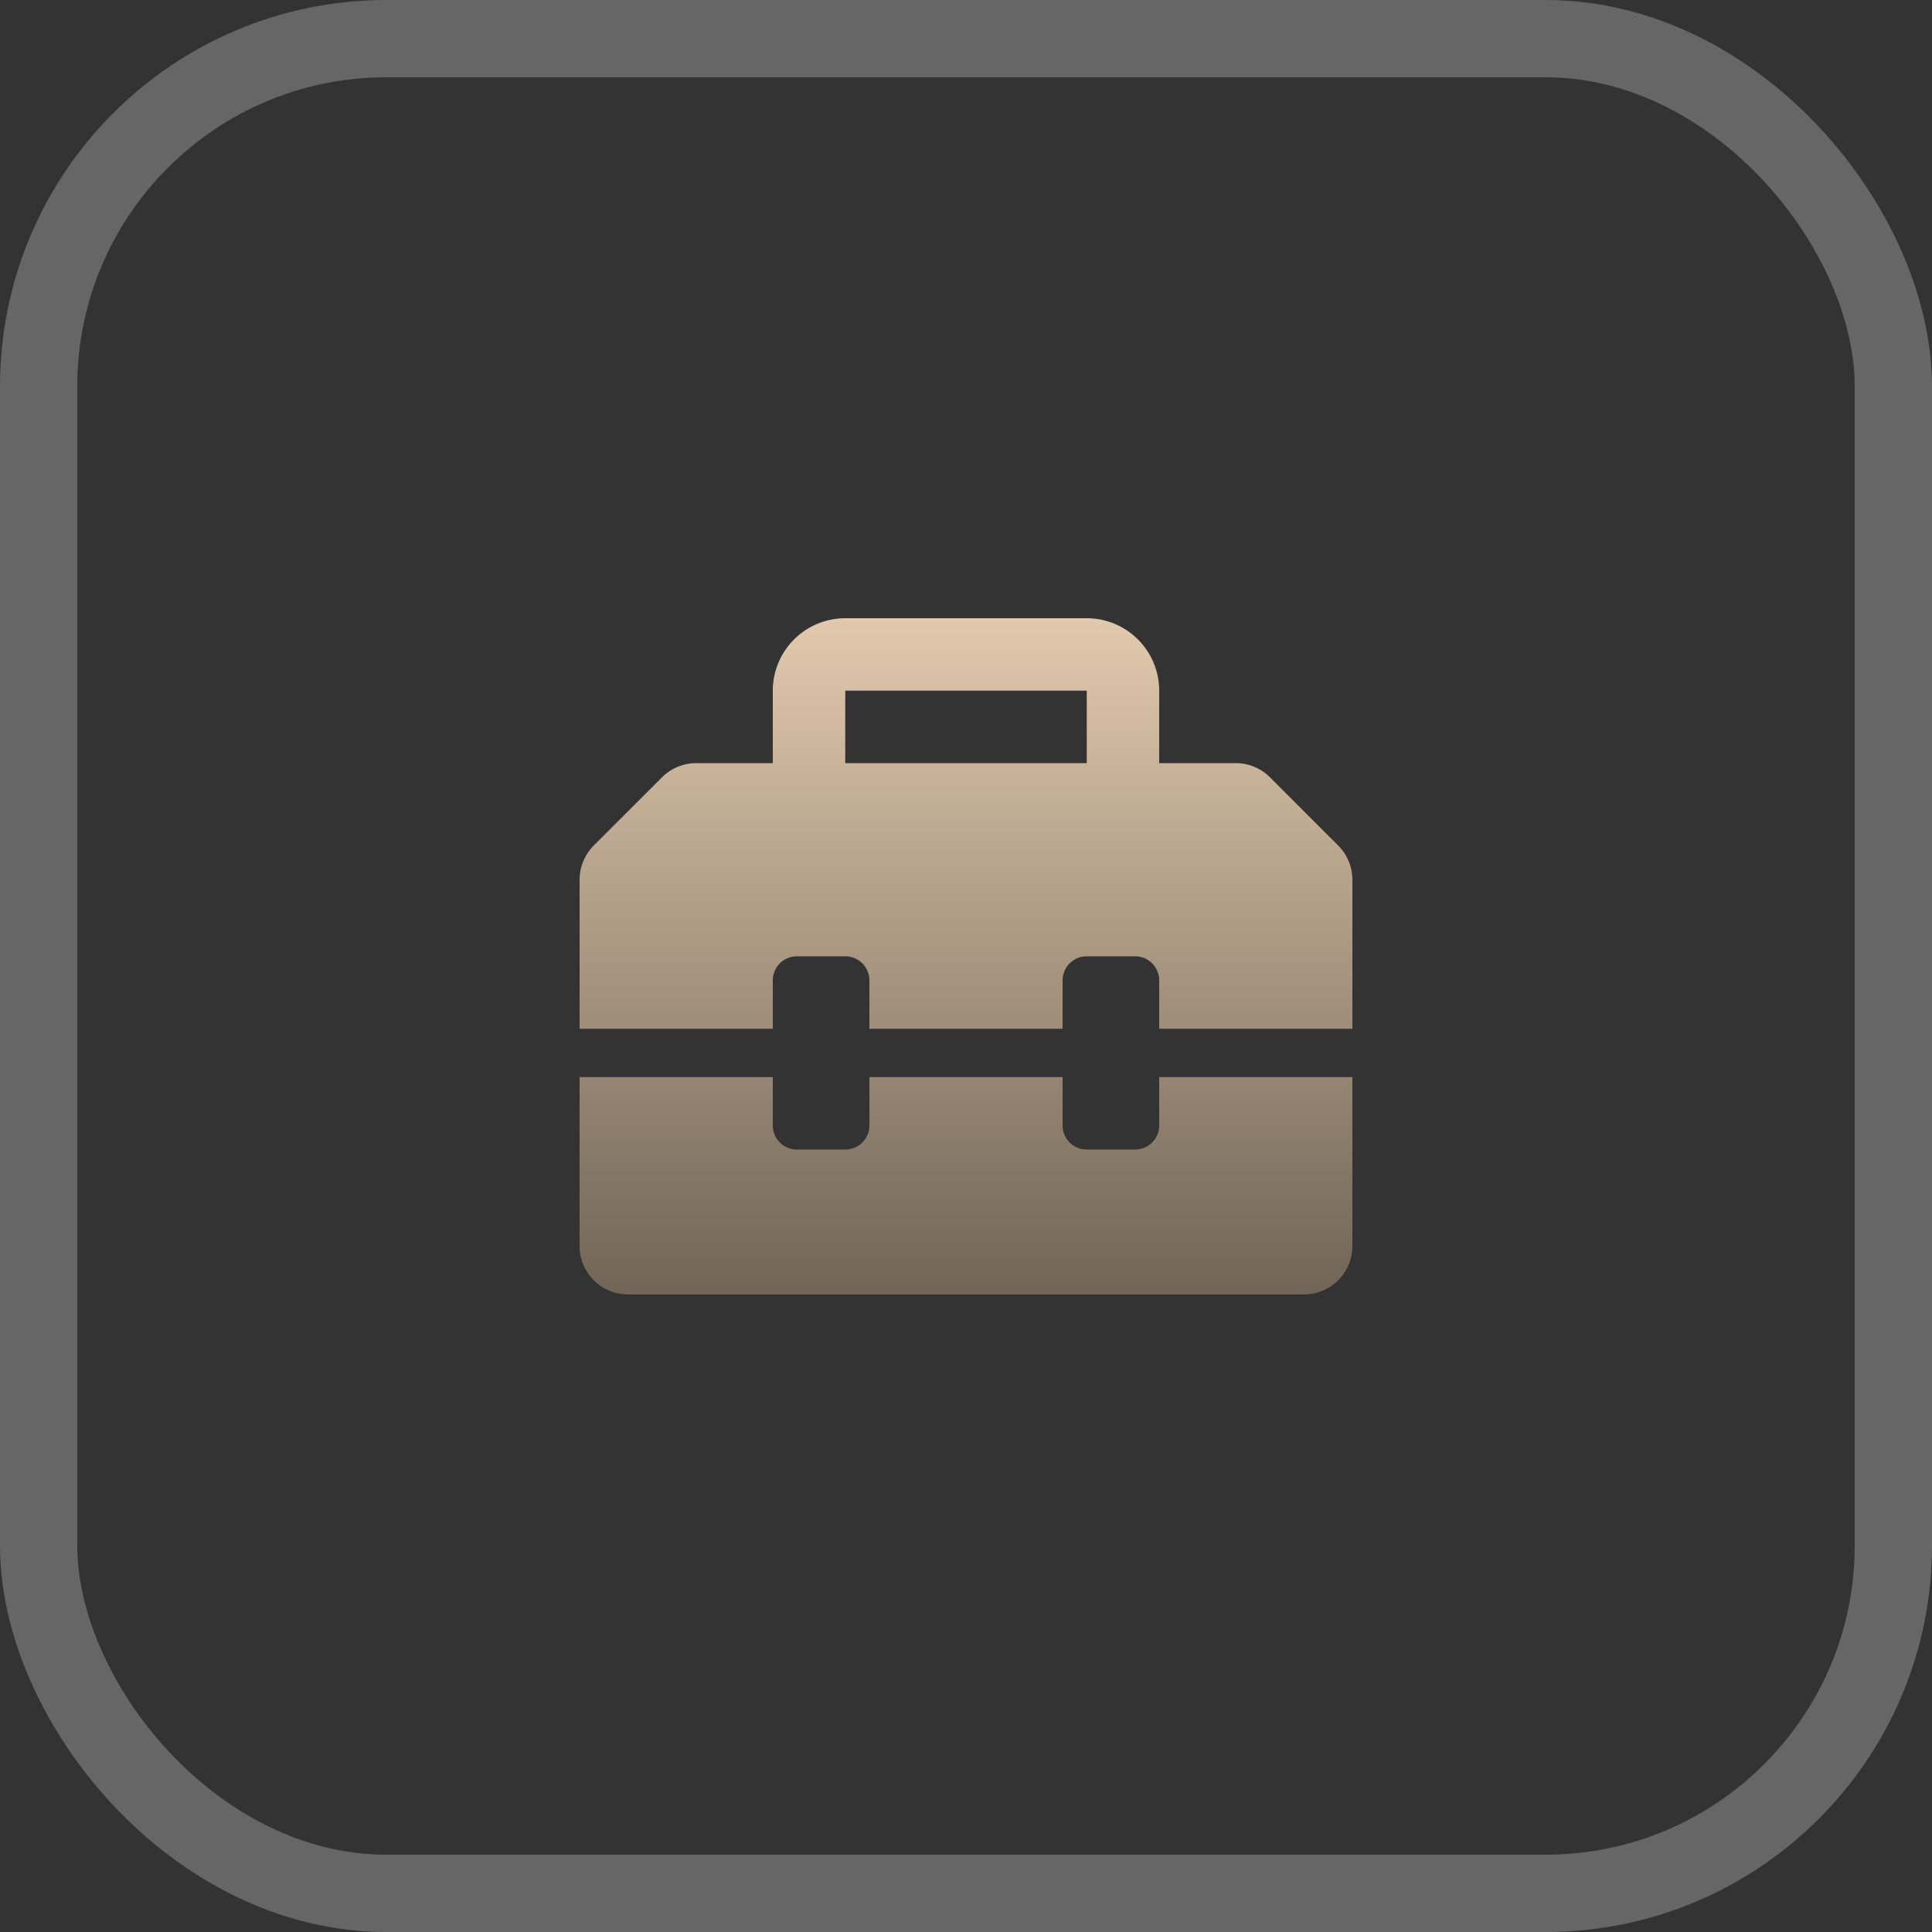
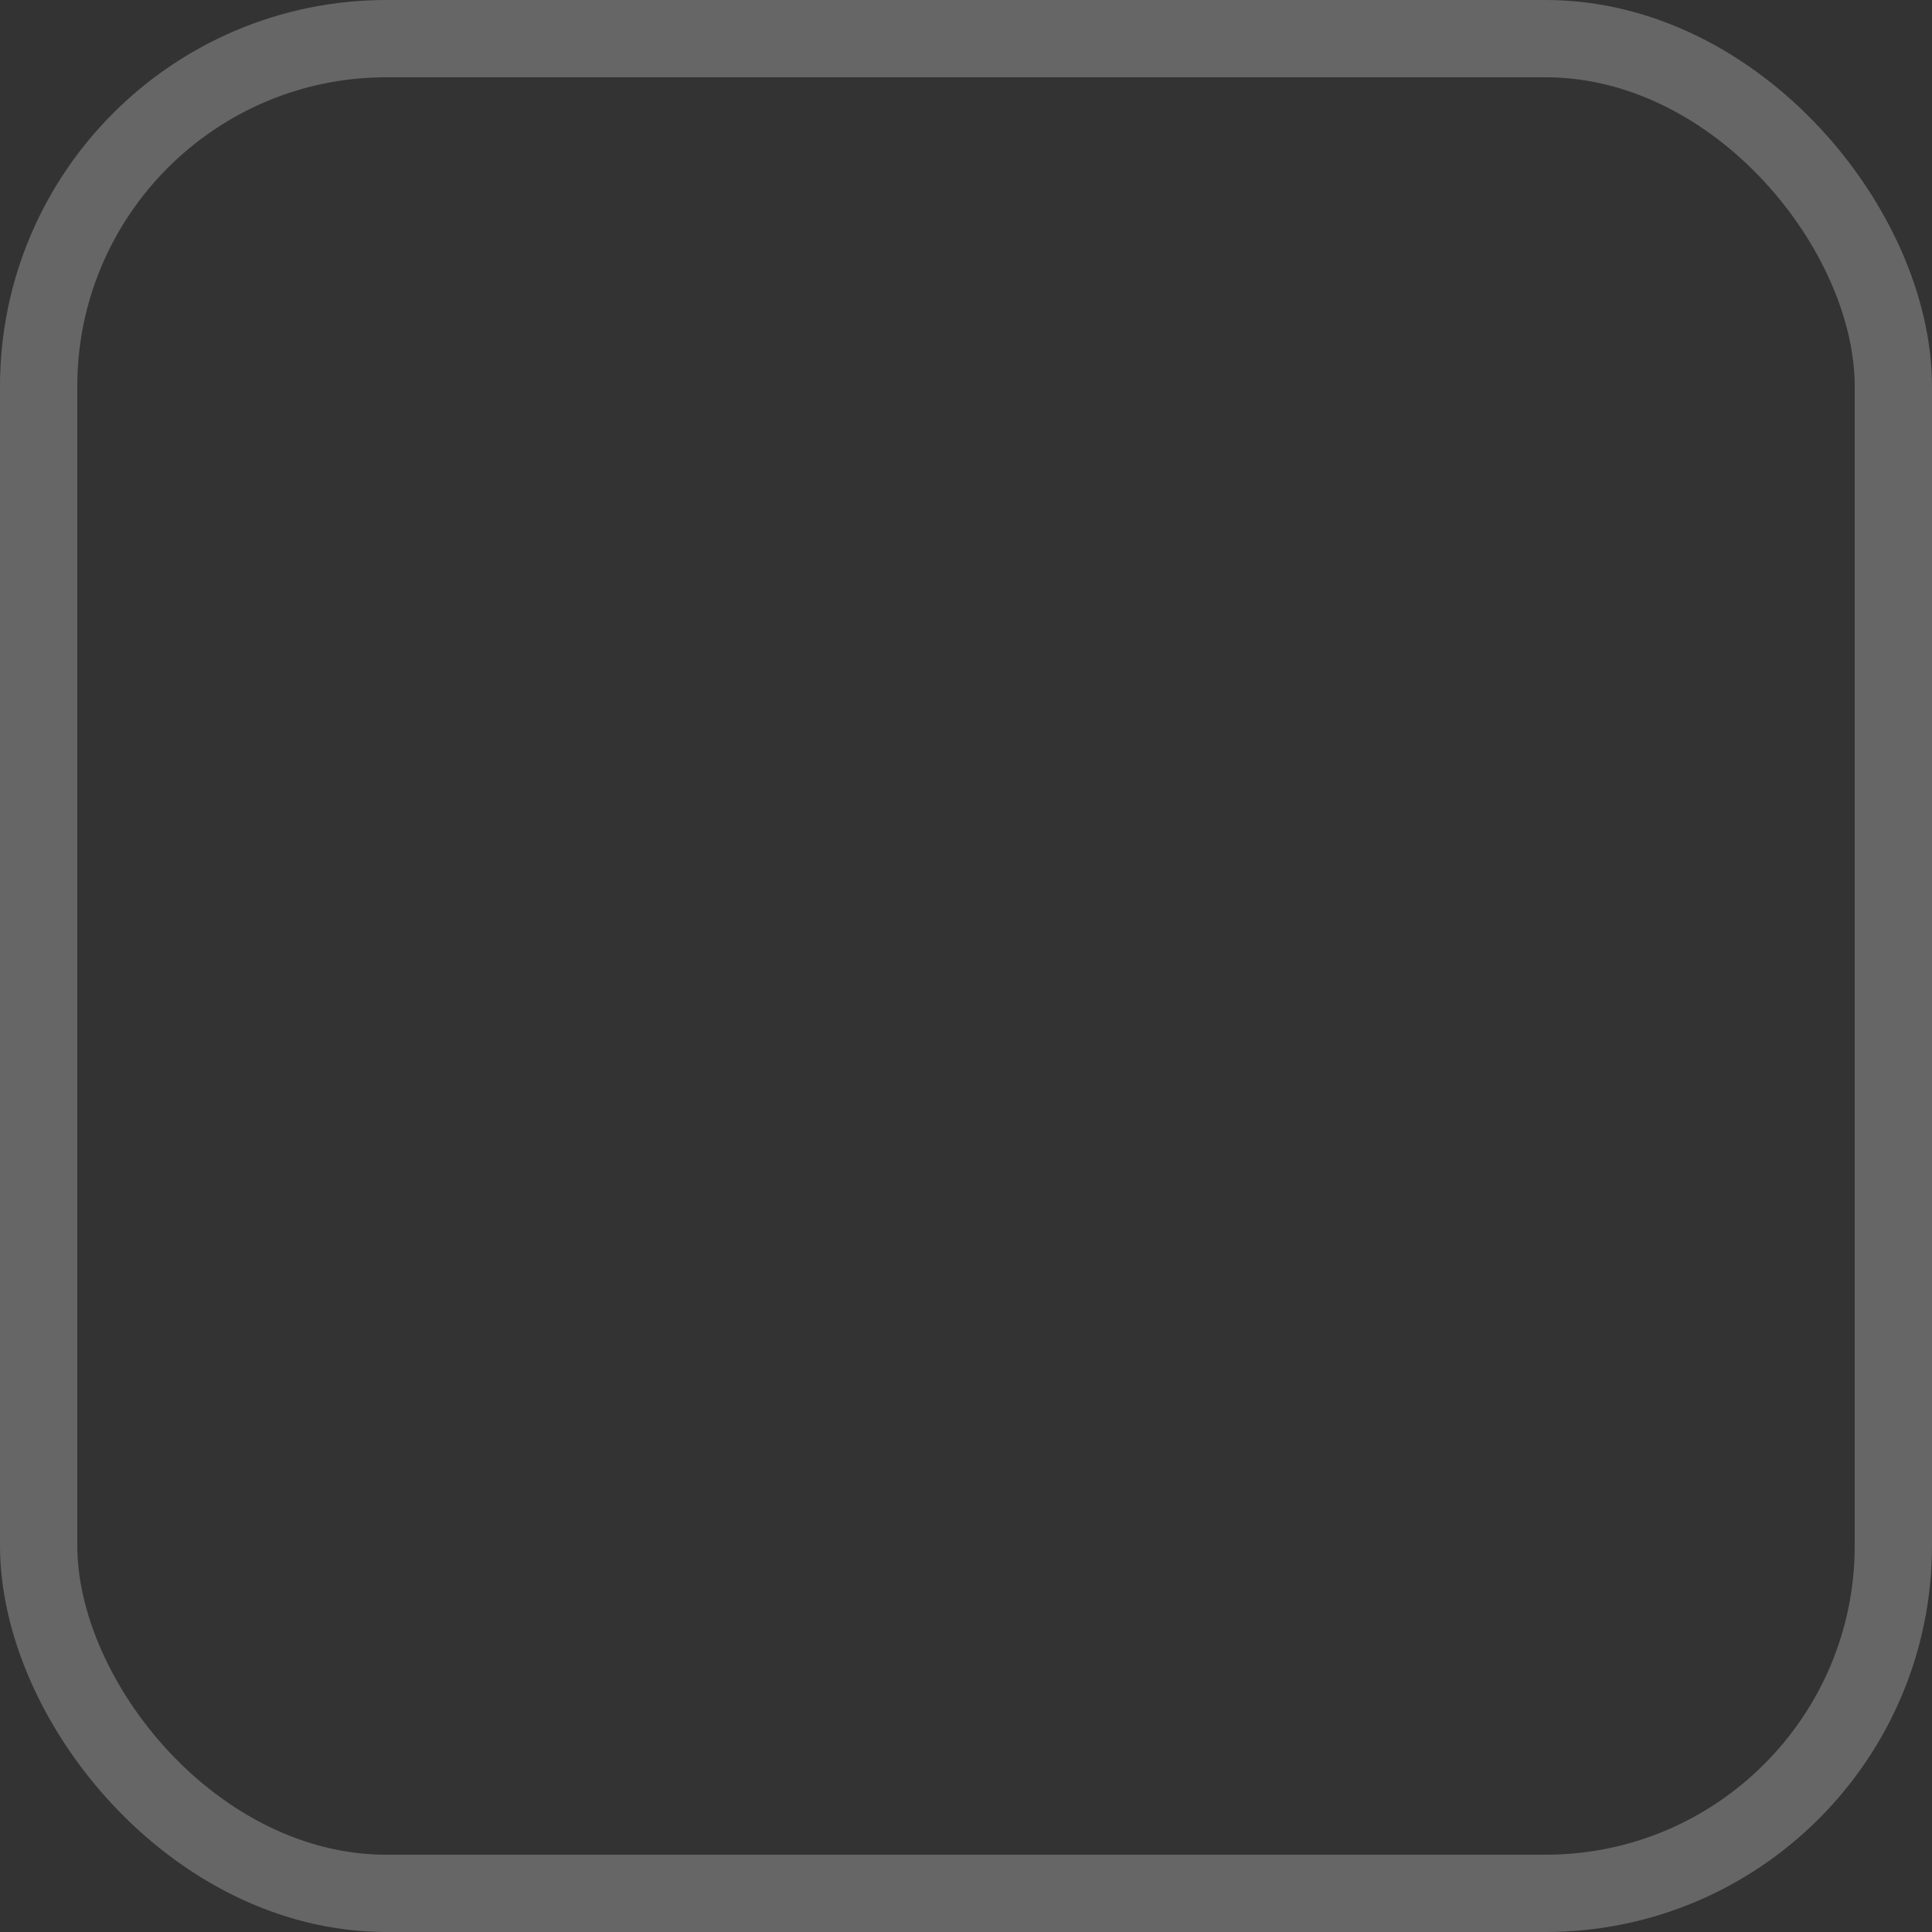
<svg xmlns="http://www.w3.org/2000/svg" width="50" height="50" viewBox="0 0 50 50">
  <rect x="0" y="0" width="50" height="50" fill="#333333" stroke="none" />
  <defs>
    <linearGradient id="linear-gradient" x1="0.5" x2="0.5" y2="1" gradientUnits="objectBoundingBox">
      <stop offset="0" stop-color="#e1c9ad" />
      <stop offset="1" stop-color="#716557" />
    </linearGradient>
  </defs>
  <g id="mala" transform="translate(-1435 -1518)">
    <g id="Retângulo_12" data-name="Retângulo 12" transform="translate(1435 1518)" fill="none" stroke="#fff" stroke-miterlimit="10" stroke-width="2" opacity="0.25">
-       <rect width="50" height="50" rx="10" stroke="none" />
      <rect x="1" y="1" width="48" height="48" rx="9" fill="none" />
    </g>
-     <path id="toolbox" d="M19.633,37.883l-1.768-1.768a1.246,1.246,0,0,0-.881-.365H15V33.875A1.875,1.875,0,0,0,13.125,32H6.875A1.875,1.875,0,0,0,5,33.875V35.75H3.018a1.249,1.249,0,0,0-.884.366L.366,37.883A1.256,1.256,0,0,0,0,38.77v3.855H5v-1.25a.622.622,0,0,1,.625-.625h1.25a.622.622,0,0,1,.625.625v1.25h5v-1.25a.622.622,0,0,1,.625-.625h1.25a.622.622,0,0,1,.625.625v1.25h5V38.77A1.257,1.257,0,0,0,19.633,37.883ZM13.125,35.75H6.875V33.875h6.25ZM15,45.125a.623.623,0,0,1-.625.625h-1.25a.623.623,0,0,1-.625-.625v-1.25h-5v1.25a.622.622,0,0,1-.625.625H5.625A.622.622,0,0,1,5,45.125v-1.25H0V48.25A1.253,1.253,0,0,0,1.25,49.5h17.5A1.253,1.253,0,0,0,20,48.25V43.875H15Z" transform="translate(1450 1502)" fill="url(#linear-gradient)" />
  </g>
</svg>